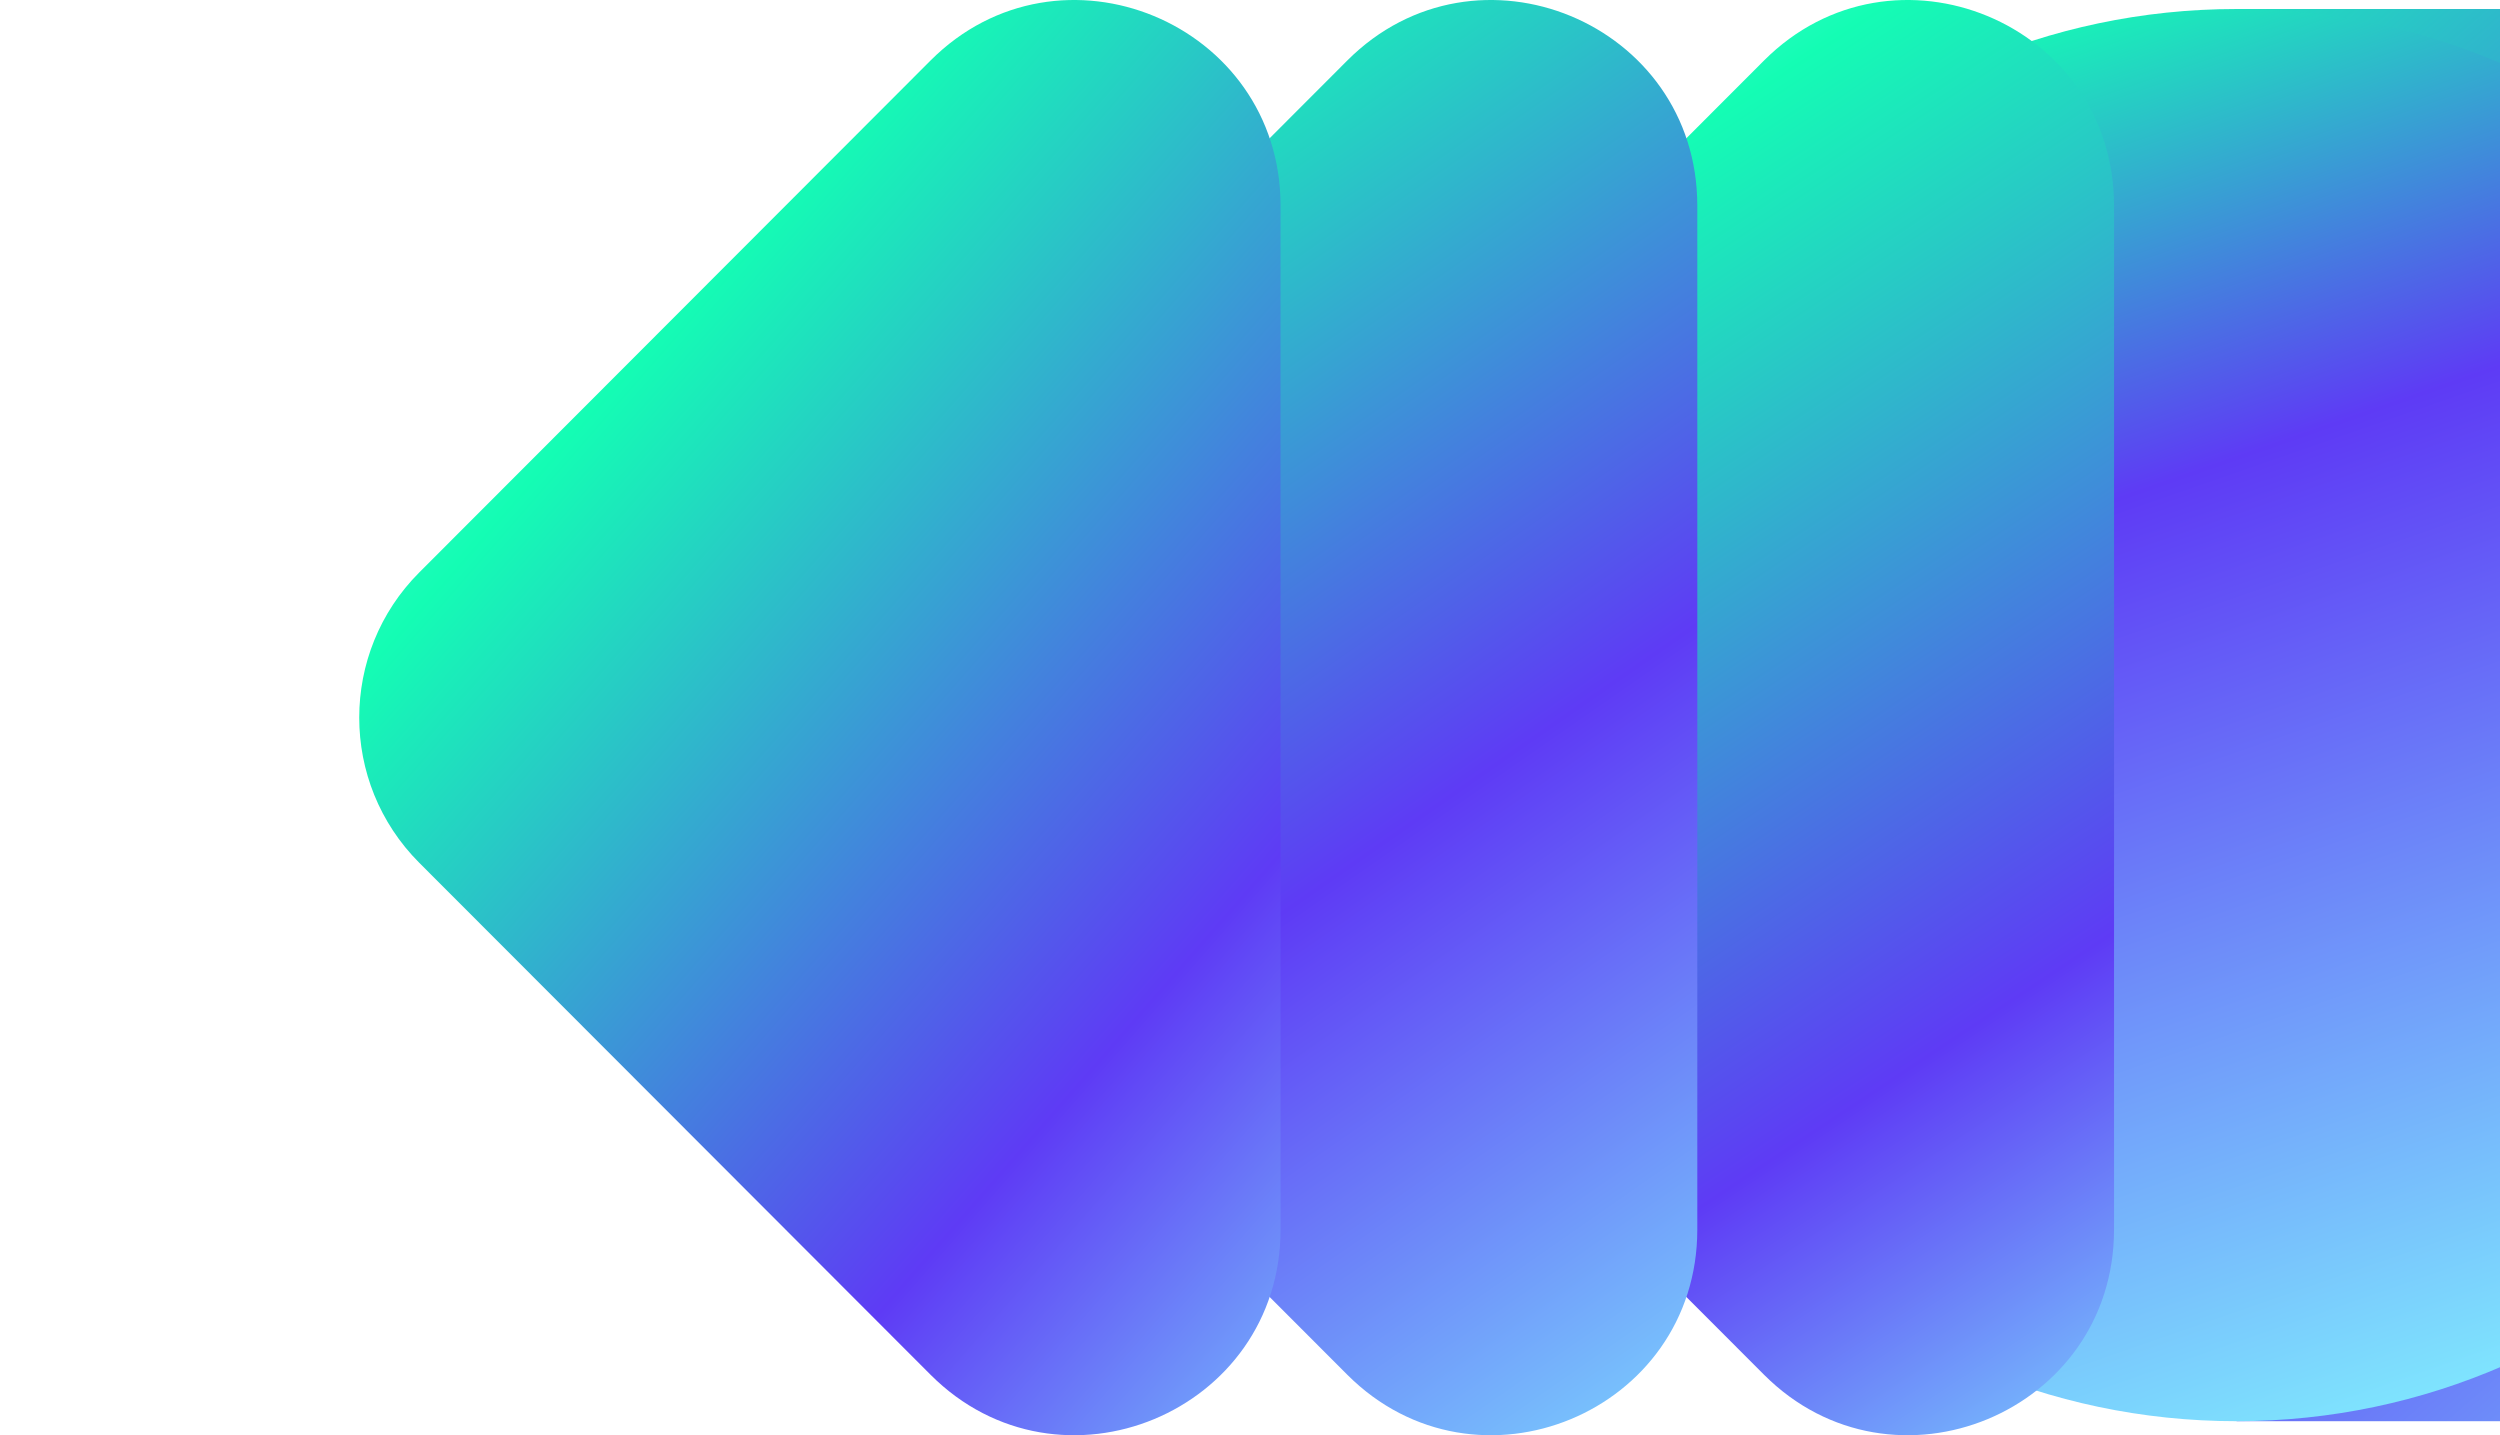
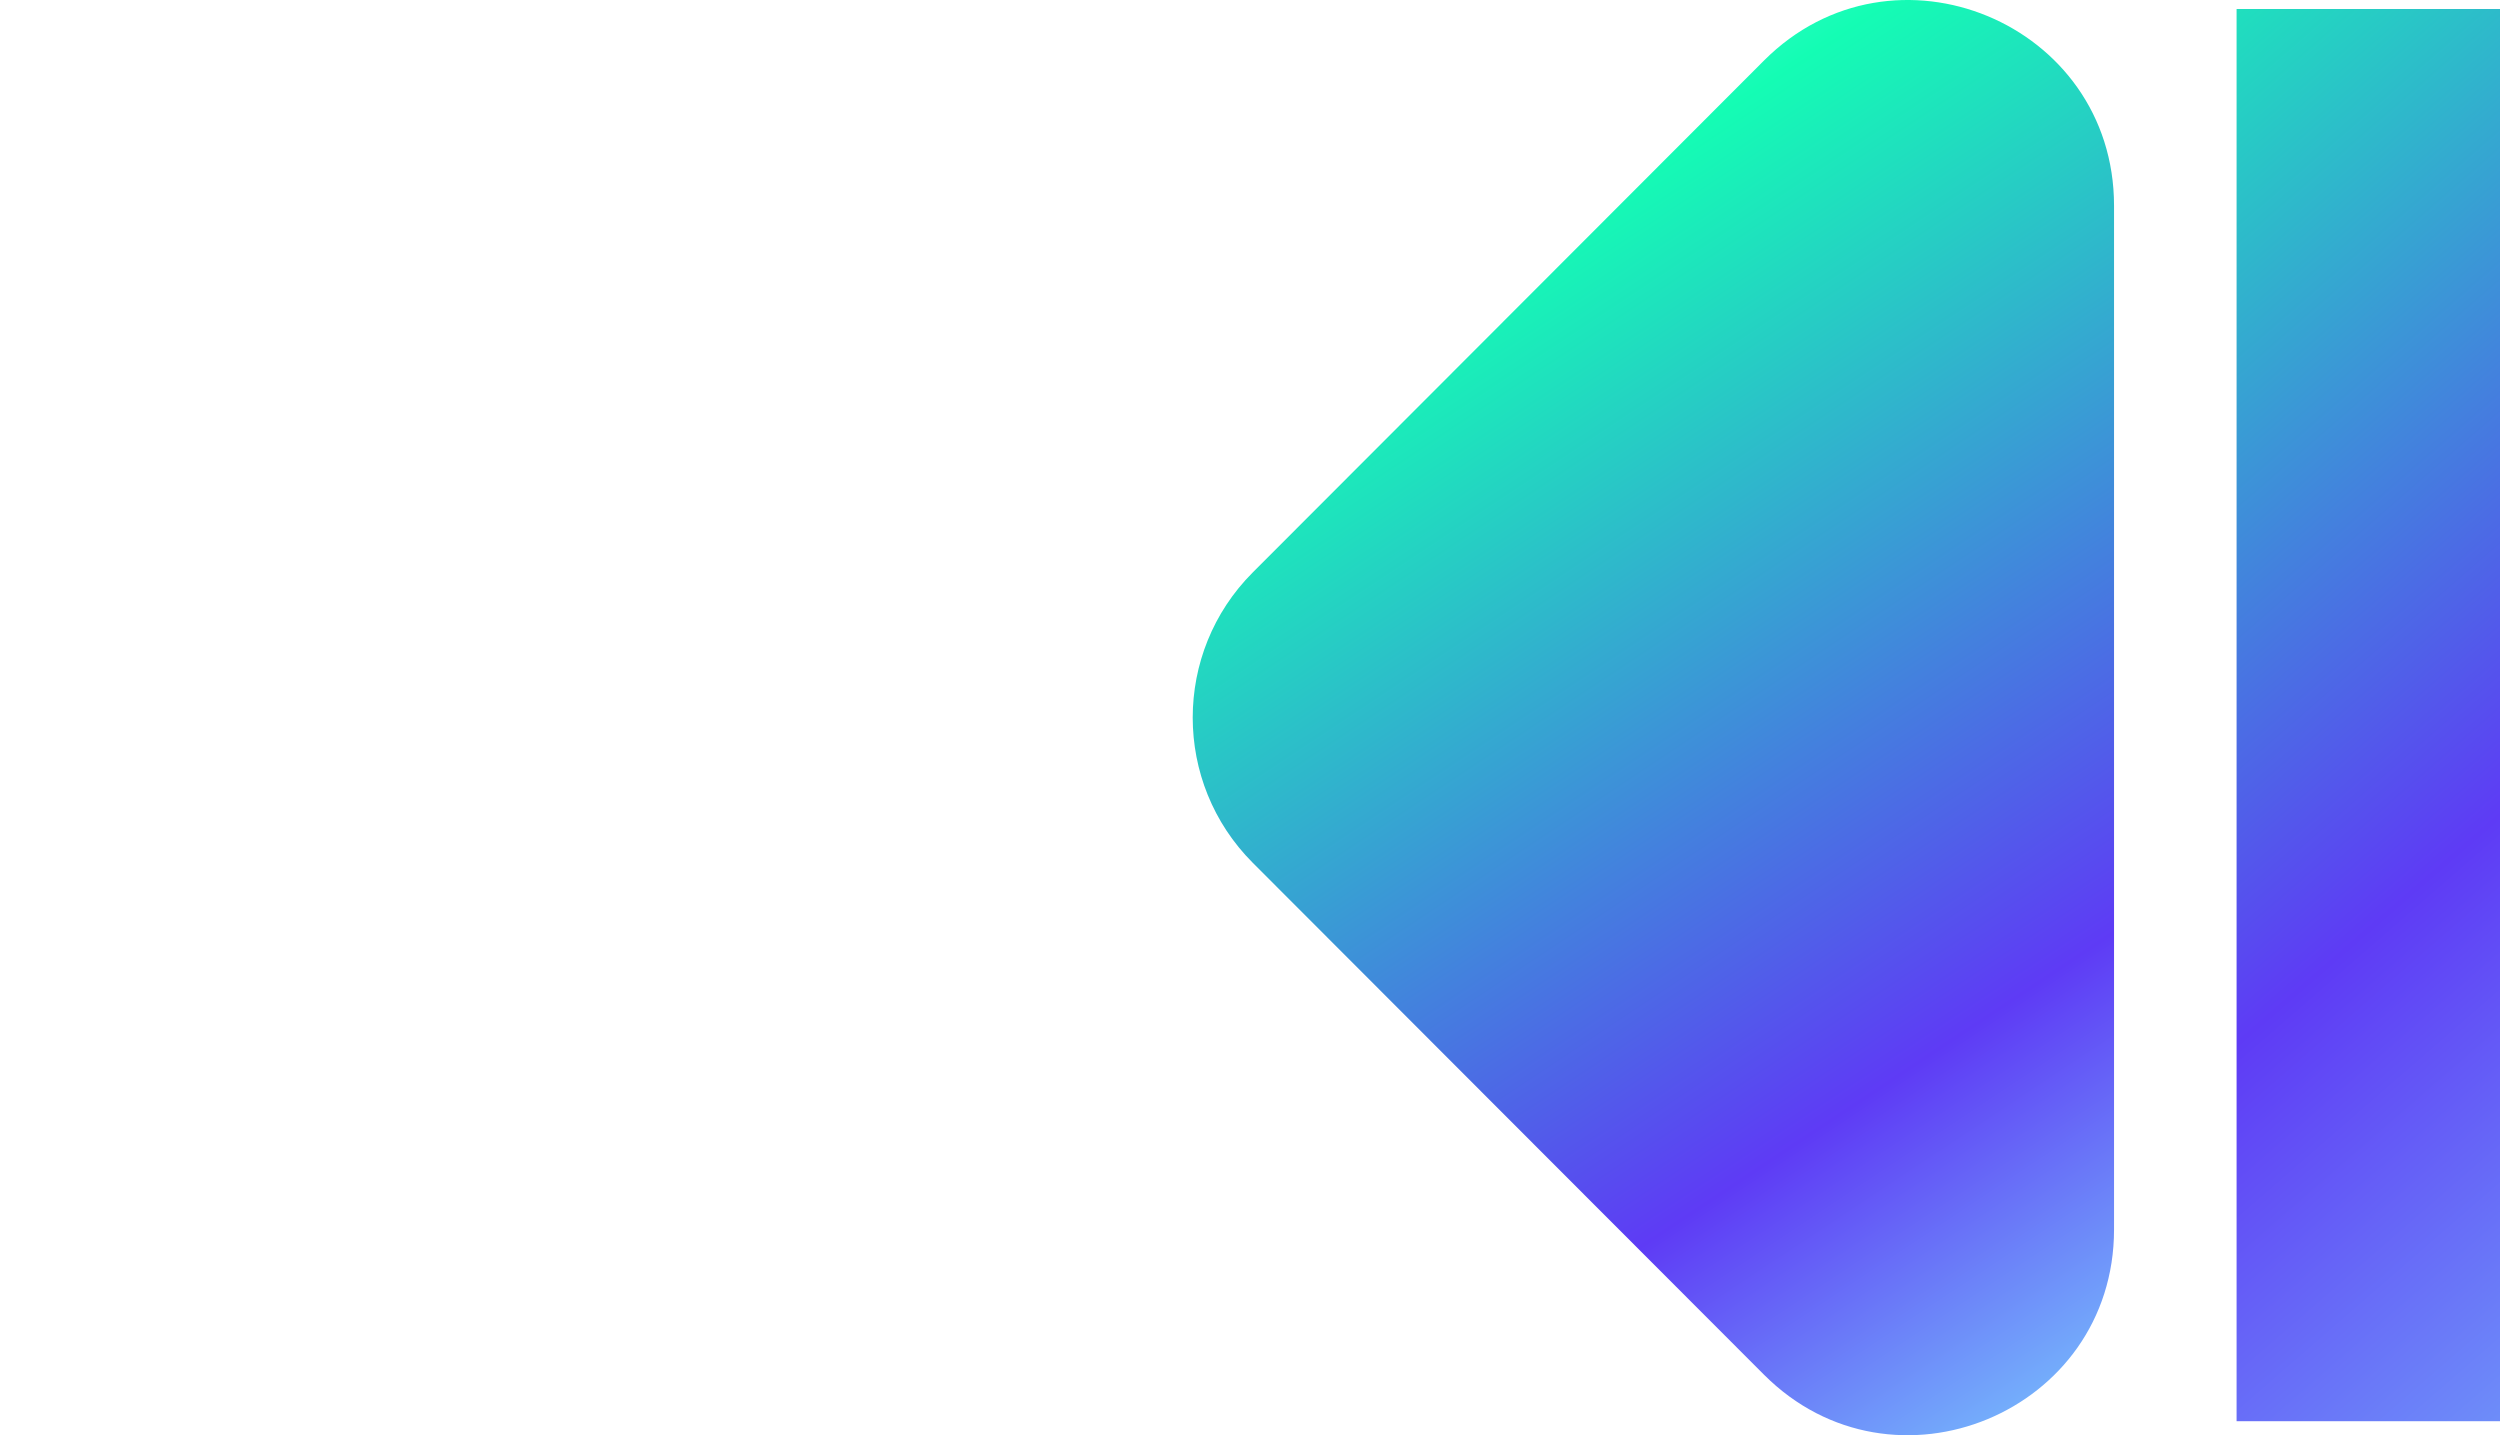
<svg xmlns="http://www.w3.org/2000/svg" width="965" height="554" viewBox="0 0 965 554" fill="none">
  <g clip-path="url(#clip0_1_23)">
    <path d="M863.32 3.476H1337.66V548.586H863.32V3.476Z" fill="url(#paint0_linear_1_23)" />
-     <path d="M863.32 548.586C717.118 548.586 598.598 426.559 598.598 276.031C598.598 125.503 717.118 3.476 863.32 3.476C1009.52 3.476 1128.04 125.503 1128.04 276.031C1128.04 426.559 1009.52 548.586 863.32 548.586Z" fill="url(#paint1_linear_1_23)" />
    <path d="M483.568 220.957L680.896 23.372C730.762 -26.559 816.019 8.802 816.019 79.412V474.588C816.019 545.198 730.762 580.559 680.896 530.628L483.568 333.043C452.66 302.095 452.66 251.911 483.568 220.957Z" fill="url(#paint2_linear_1_23)" />
-     <path d="M322.703 220.957L520.036 23.372C569.902 -26.559 655.16 8.802 655.16 79.412V474.588C655.16 545.198 569.902 580.559 520.036 530.628L322.708 333.043C291.8 302.095 291.8 251.911 322.708 220.957H322.703Z" fill="url(#paint3_linear_1_23)" />
-     <path d="M161.843 220.957L359.171 23.372C409.037 -26.559 494.294 8.802 494.294 79.412V474.588C494.294 545.198 409.037 580.559 359.171 530.628L161.843 333.043C130.935 302.095 130.935 251.911 161.843 220.957Z" fill="url(#paint4_linear_1_23)" />
  </g>
  <defs>
    <linearGradient id="paint0_linear_1_23" x1="1363.61" y1="579.687" x2="625.528" y2="-269.889" gradientUnits="userSpaceOnUse">
      <stop offset="0.04" stop-color="#83FCFF" />
      <stop offset="0.41" stop-color="#5E3BF5" />
      <stop offset="0.726" stop-color="#14FDB4" />
      <stop offset="0.95" stop-color="#63FCE9" />
      <stop offset="1" stop-color="#83FCFF" />
    </linearGradient>
    <linearGradient id="paint1_linear_1_23" x1="982.468" y1="619.873" x2="664.094" y2="-296.506" gradientUnits="userSpaceOnUse">
      <stop offset="0.04" stop-color="#83FCFF" />
      <stop offset="0.472" stop-color="#5E3BF5" />
      <stop offset="0.669" stop-color="#14FDB4" />
      <stop offset="0.95" stop-color="#63FCE9" />
    </linearGradient>
    <linearGradient id="paint2_linear_1_23" x1="926.607" y1="613.11" x2="223.313" y2="-445.158" gradientUnits="userSpaceOnUse">
      <stop offset="0.04" stop-color="#83FCFF" />
      <stop offset="0.214" stop-color="#5E3BF5" />
      <stop offset="0.488" stop-color="#14FDB4" />
      <stop offset="0.58" stop-color="#63FCE9" />
    </linearGradient>
    <linearGradient id="paint3_linear_1_23" x1="655.54" y1="686.368" x2="145.852" y2="-45.845" gradientUnits="userSpaceOnUse">
      <stop offset="0.04" stop-color="#83FCFF" />
      <stop offset="0.41" stop-color="#5E3BF5" />
      <stop offset="0.752" stop-color="#14FDB4" />
      <stop offset="1" stop-color="#83FCFF" />
    </linearGradient>
    <linearGradient id="paint4_linear_1_23" x1="453.095" y1="784.66" x2="-159.222" y2="249.361" gradientUnits="userSpaceOnUse">
      <stop offset="0.04" stop-color="#83FCFF" />
      <stop offset="0.33" stop-color="#5E3BF5" />
      <stop offset="0.715" stop-color="#14FDB4" />
      <stop offset="1" stop-color="#83FCFF" />
    </linearGradient>
    <clipPath id="clip0_1_23">
      <rect width="1199" height="554" fill="white" transform="matrix(-1 0 0 1 1199 0)" />
    </clipPath>
  </defs>
</svg>